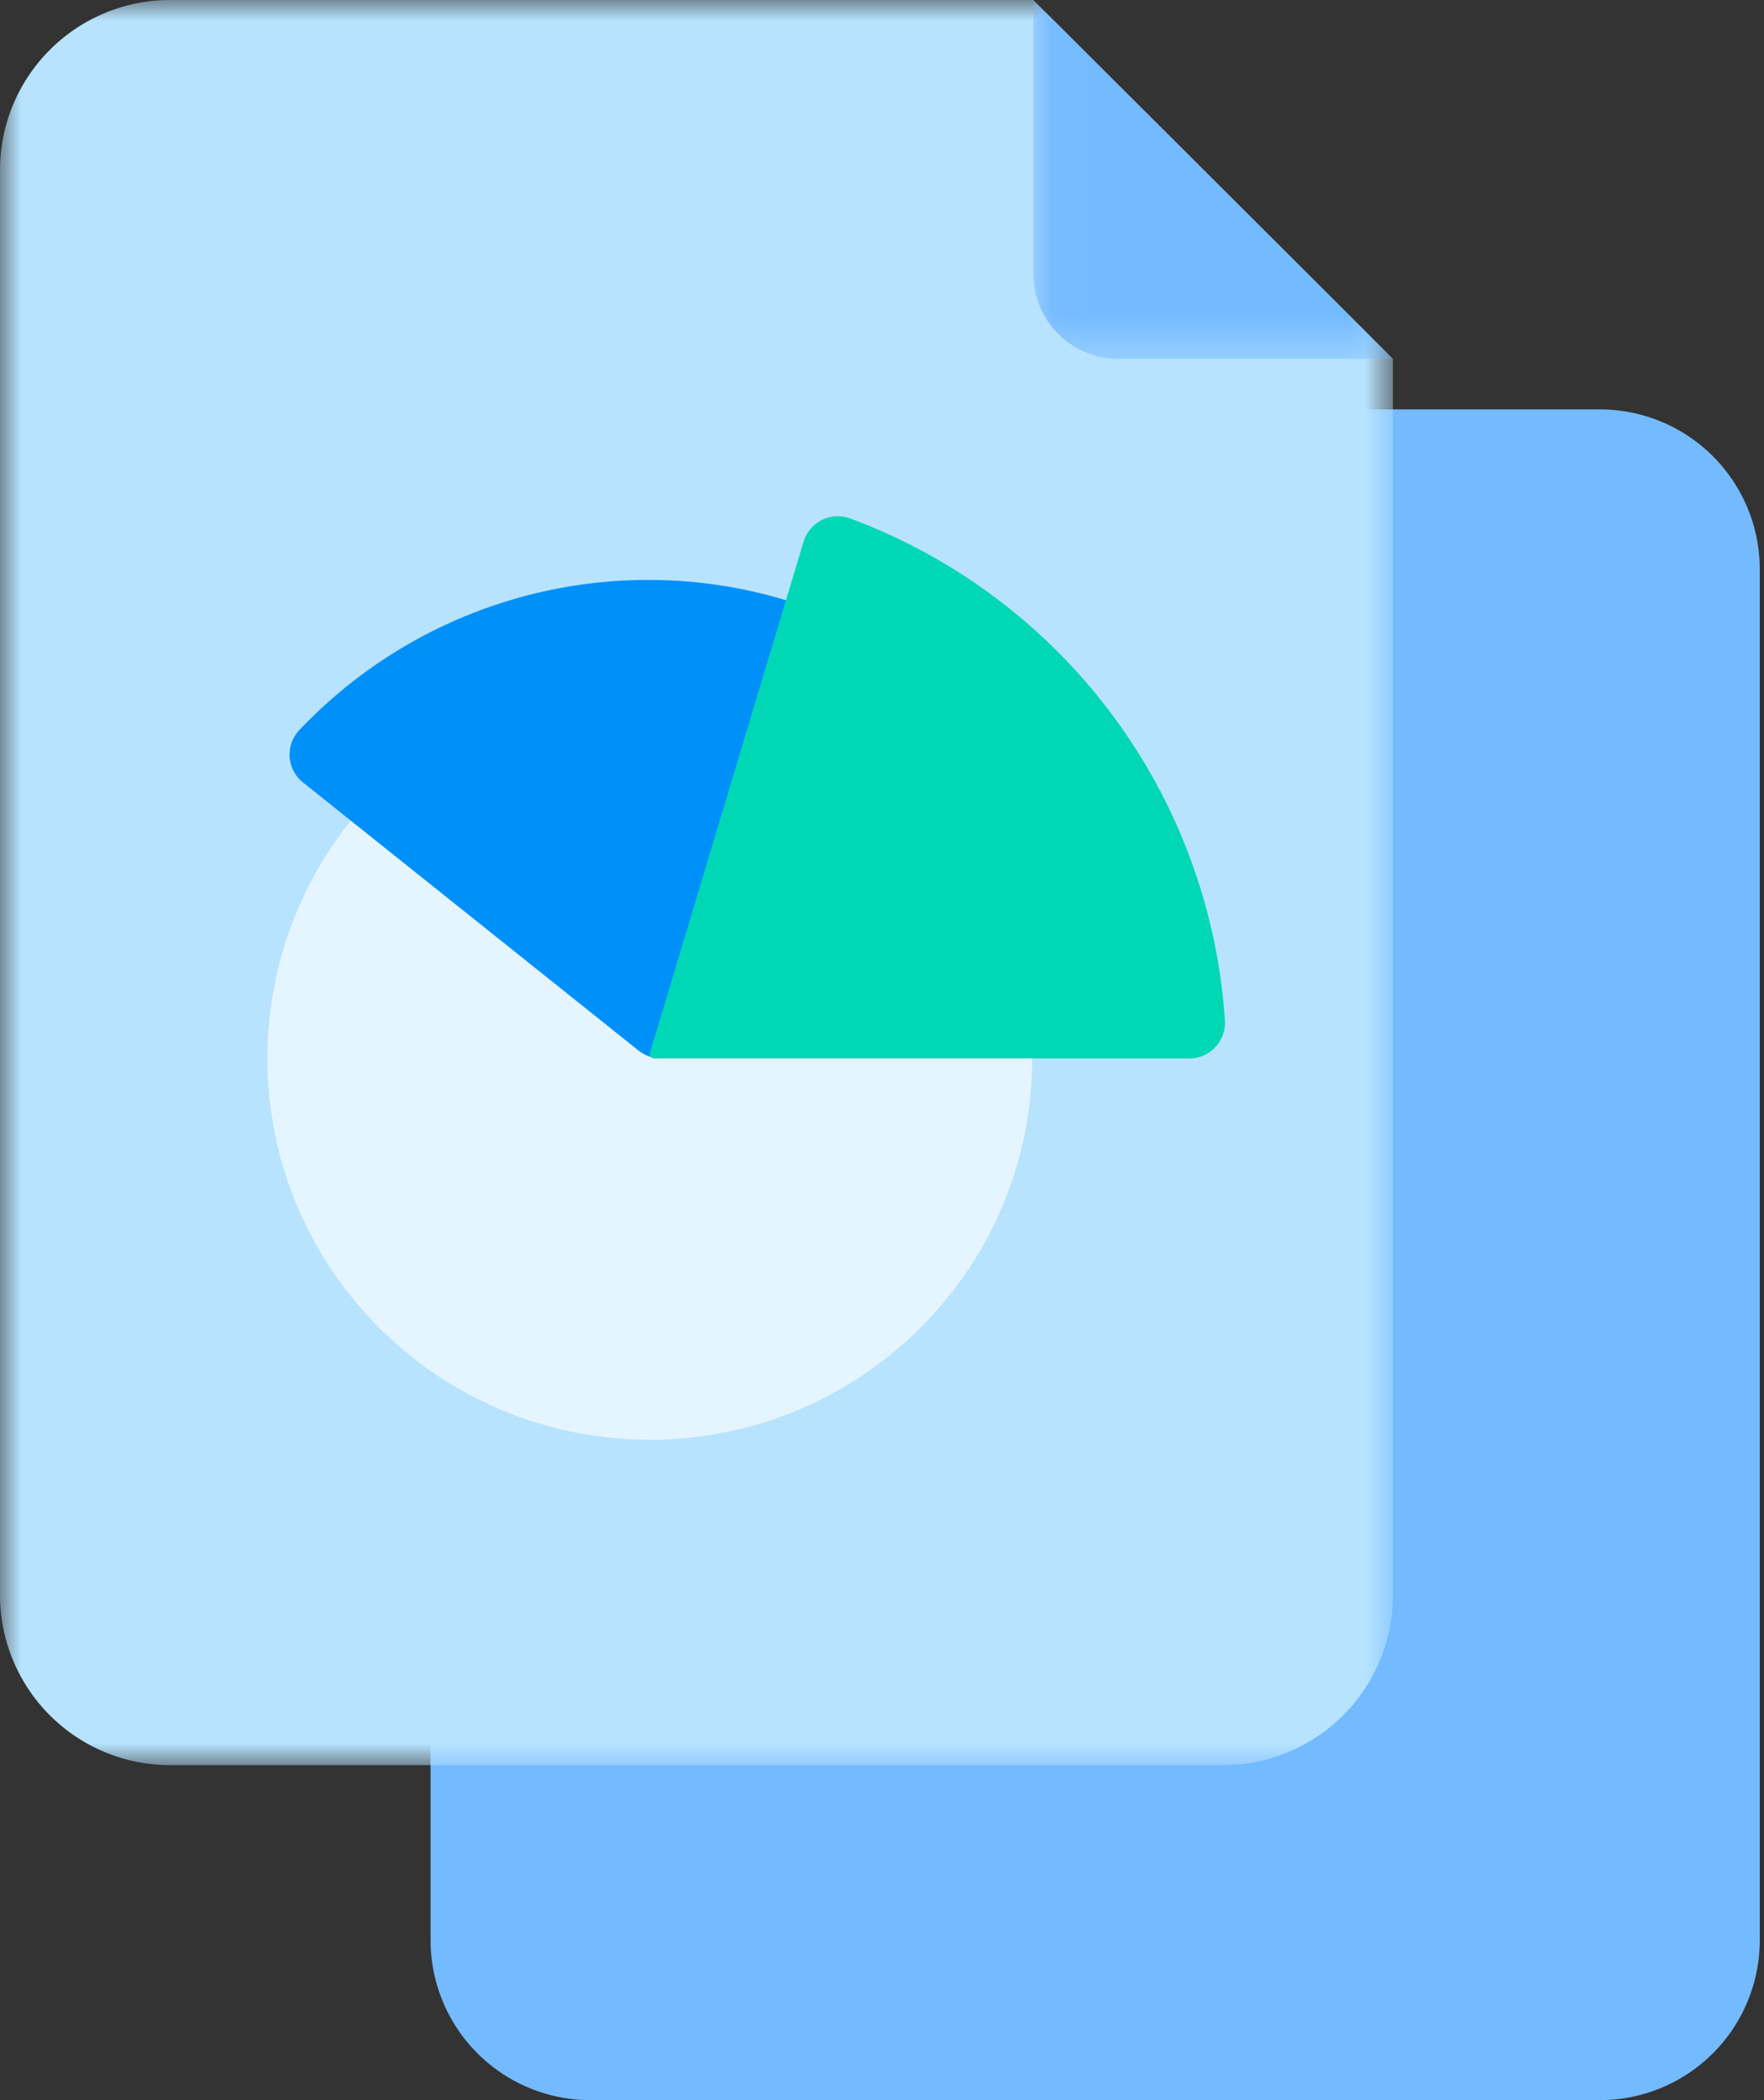
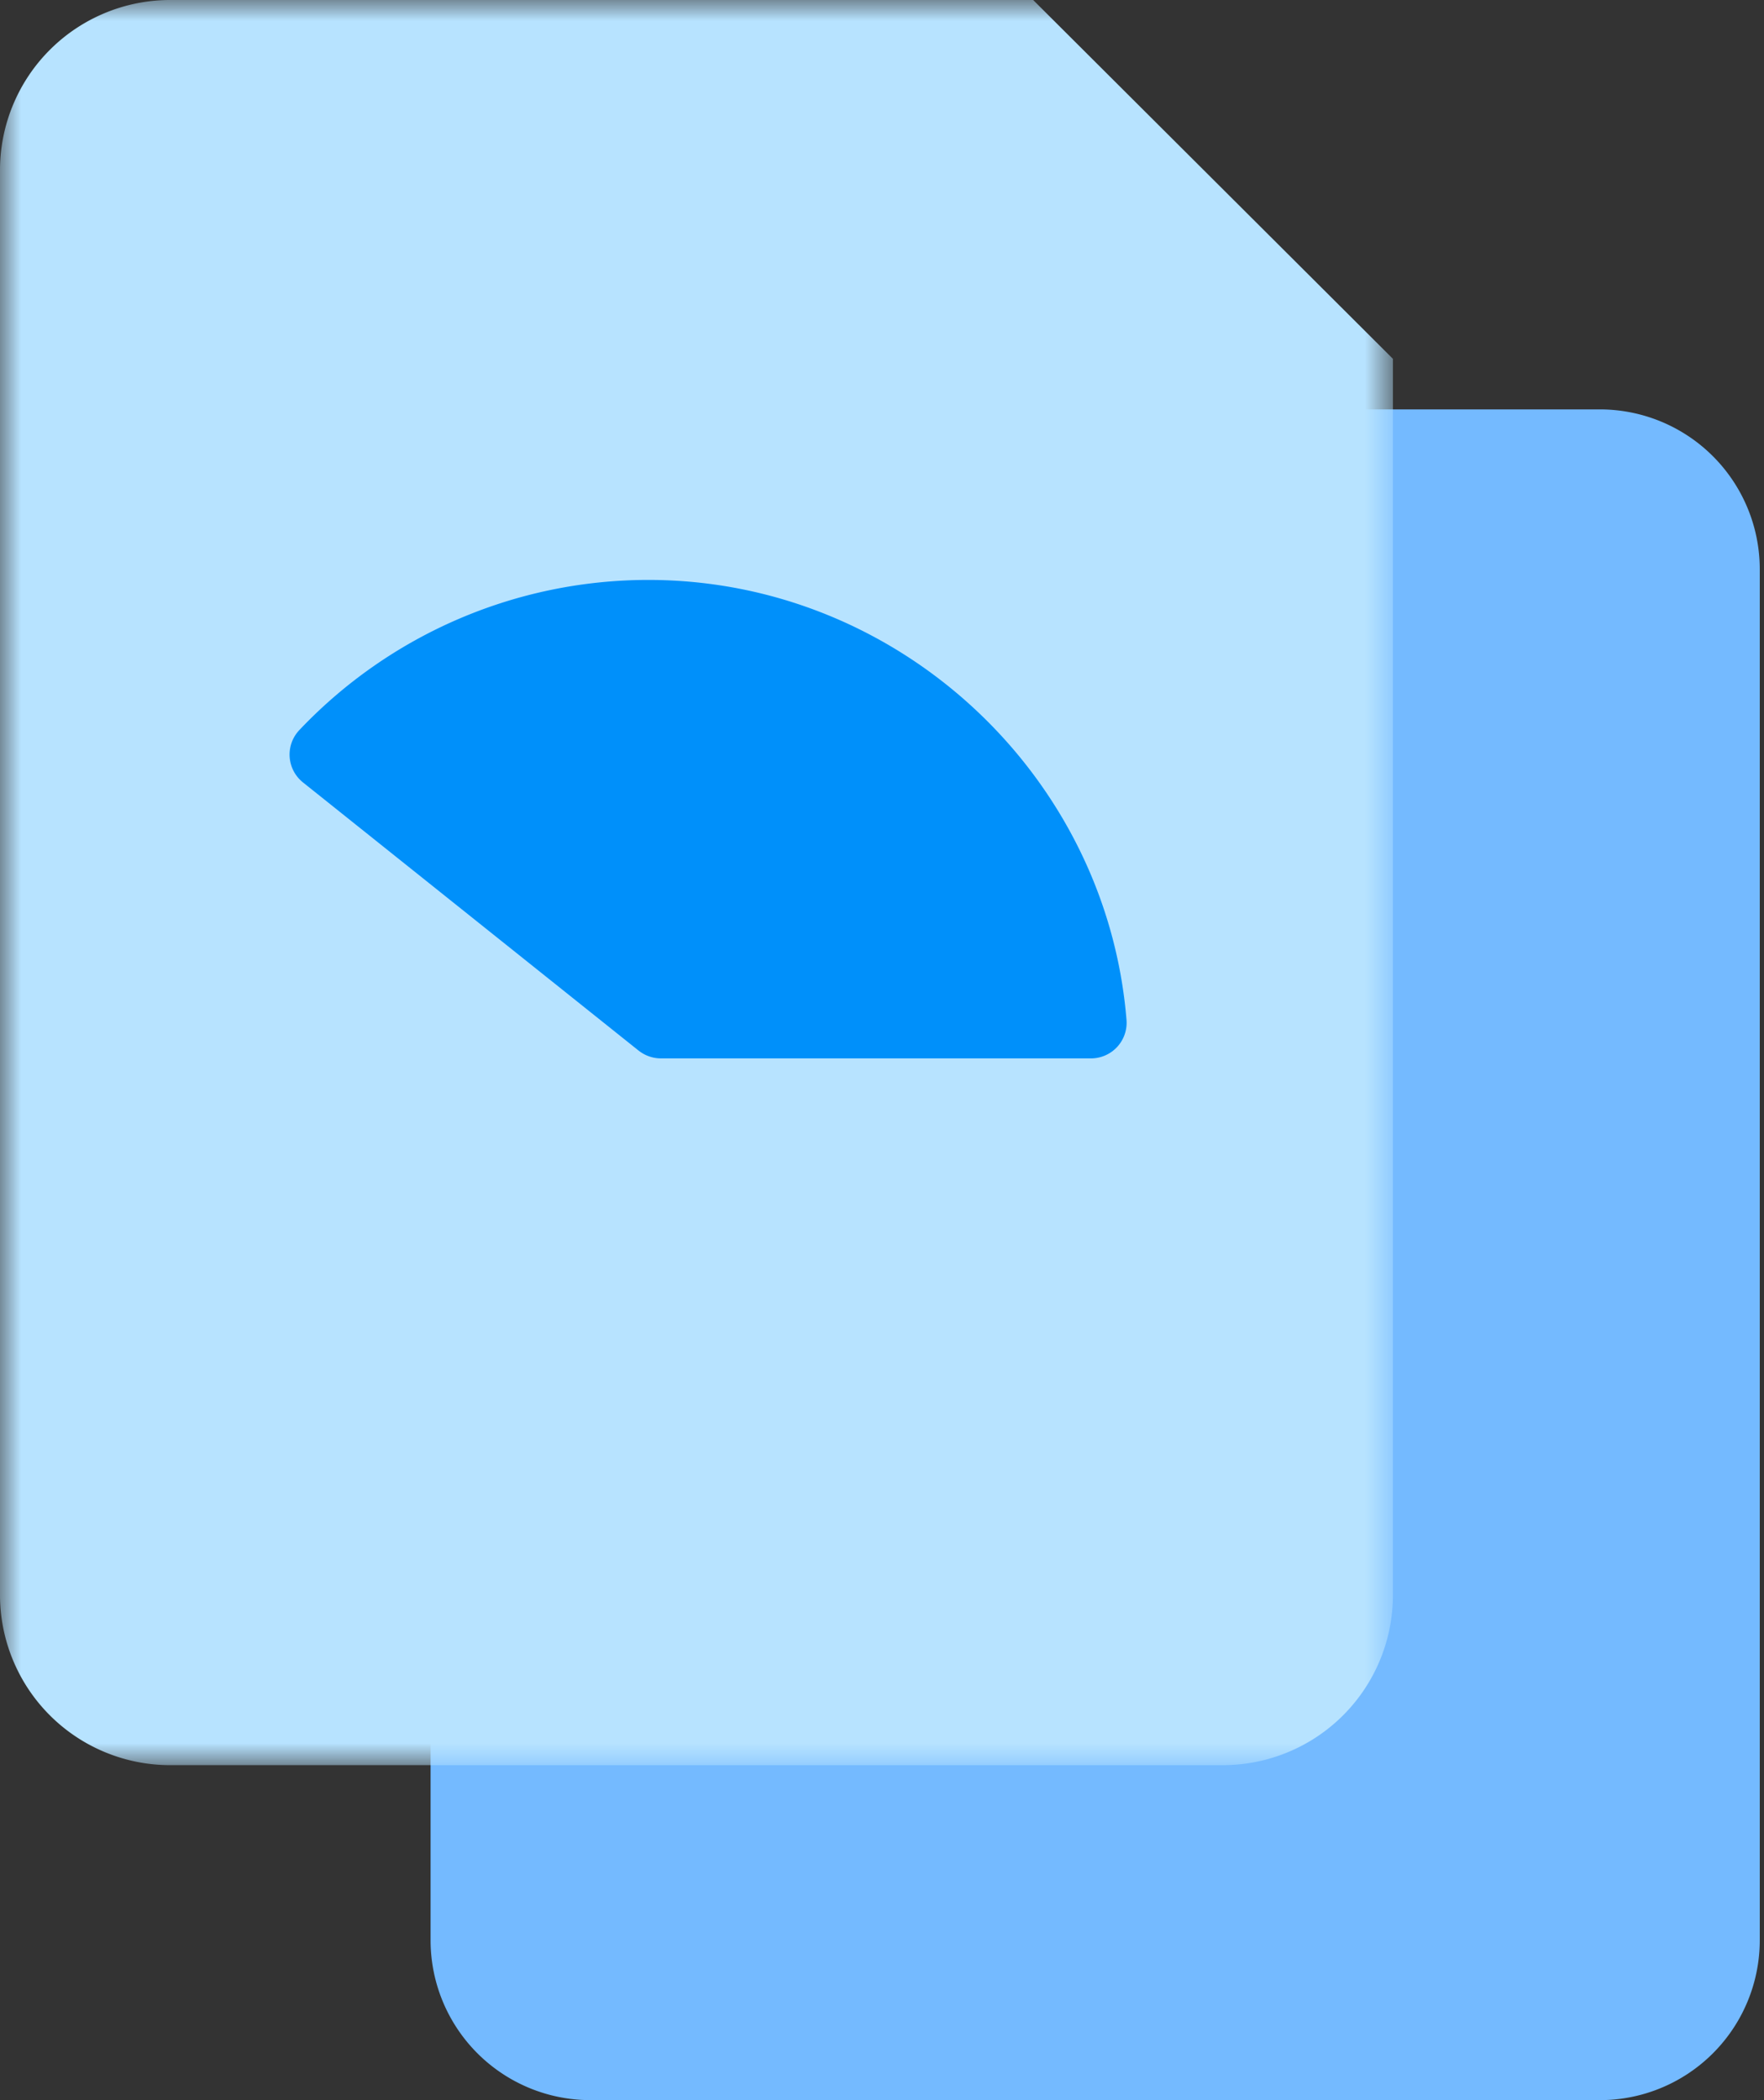
<svg xmlns="http://www.w3.org/2000/svg" xmlns:xlink="http://www.w3.org/1999/xlink" width="42" height="50" viewBox="0 0 42 50">
  <rect x="0" y="0" width="42" height="50" fill="#333333" stroke="none" />
  <defs>
    <path id="a" d="M16.582 0H0v42.025h33.165V0z" />
    <path id="c" d="M8.608 0H.048v8.543h8.56V0z" />
  </defs>
  <g fill="none" fill-rule="evenodd">
    <path fill="#74BAFF" d="M14.06 9.747h24.031a3.807 3.807 0 0 1 3.808 3.807v32.639A3.807 3.807 0 0 1 38.09 50h-24.03a3.807 3.807 0 0 1-3.808-3.807V13.554a3.807 3.807 0 0 1 3.808-3.807" />
    <g>
      <mask id="b" fill="#fff">
        <use xlink:href="#a" />
      </mask>
      <path fill="#B7E3FF" d="M24.599 0H4.057A4.052 4.052 0 0 0 0 4.046v33.933a4.052 4.052 0 0 0 4.057 4.046h25.05a4.051 4.051 0 0 0 4.058-4.046V8.543L24.599 0z" mask="url(#b)" />
    </g>
    <g transform="translate(24.557)">
      <mask id="d" fill="#fff">
        <use xlink:href="#c" />
      </mask>
-       <path fill="#74BAFF" d="M8.608 8.543h-6.53A2.026 2.026 0 0 1 .047 6.52V0l8.56 8.543z" mask="url(#d)" />
    </g>
-     <path fill="#E5F5FF" d="M24.576 25.198c0 5.014-4.076 9.079-9.104 9.079s-9.104-4.065-9.104-9.079 4.076-9.079 9.104-9.079 9.104 4.065 9.104 9.079" />
    <path fill="#0090FA" d="M15.204 25.012l-7.99-6.384a.848.848 0 0 1-.087-1.246 11.445 11.445 0 0 1 8.31-3.575c5.958 0 10.913 4.65 11.385 10.48a.848.848 0 0 1-.85.911H15.736a.852.852 0 0 1-.531-.186" />
-     <path fill="#00D8B5" d="M15.476 25.067l3.656-12.17a.853.853 0 0 1 1.115-.552 13.757 13.757 0 0 1 6.226 4.662 13.7 13.7 0 0 1 2.692 7.287.851.851 0 0 1-.85.906h-12.74a.103.103 0 0 1-.099-.133" />
  </g>
</svg>